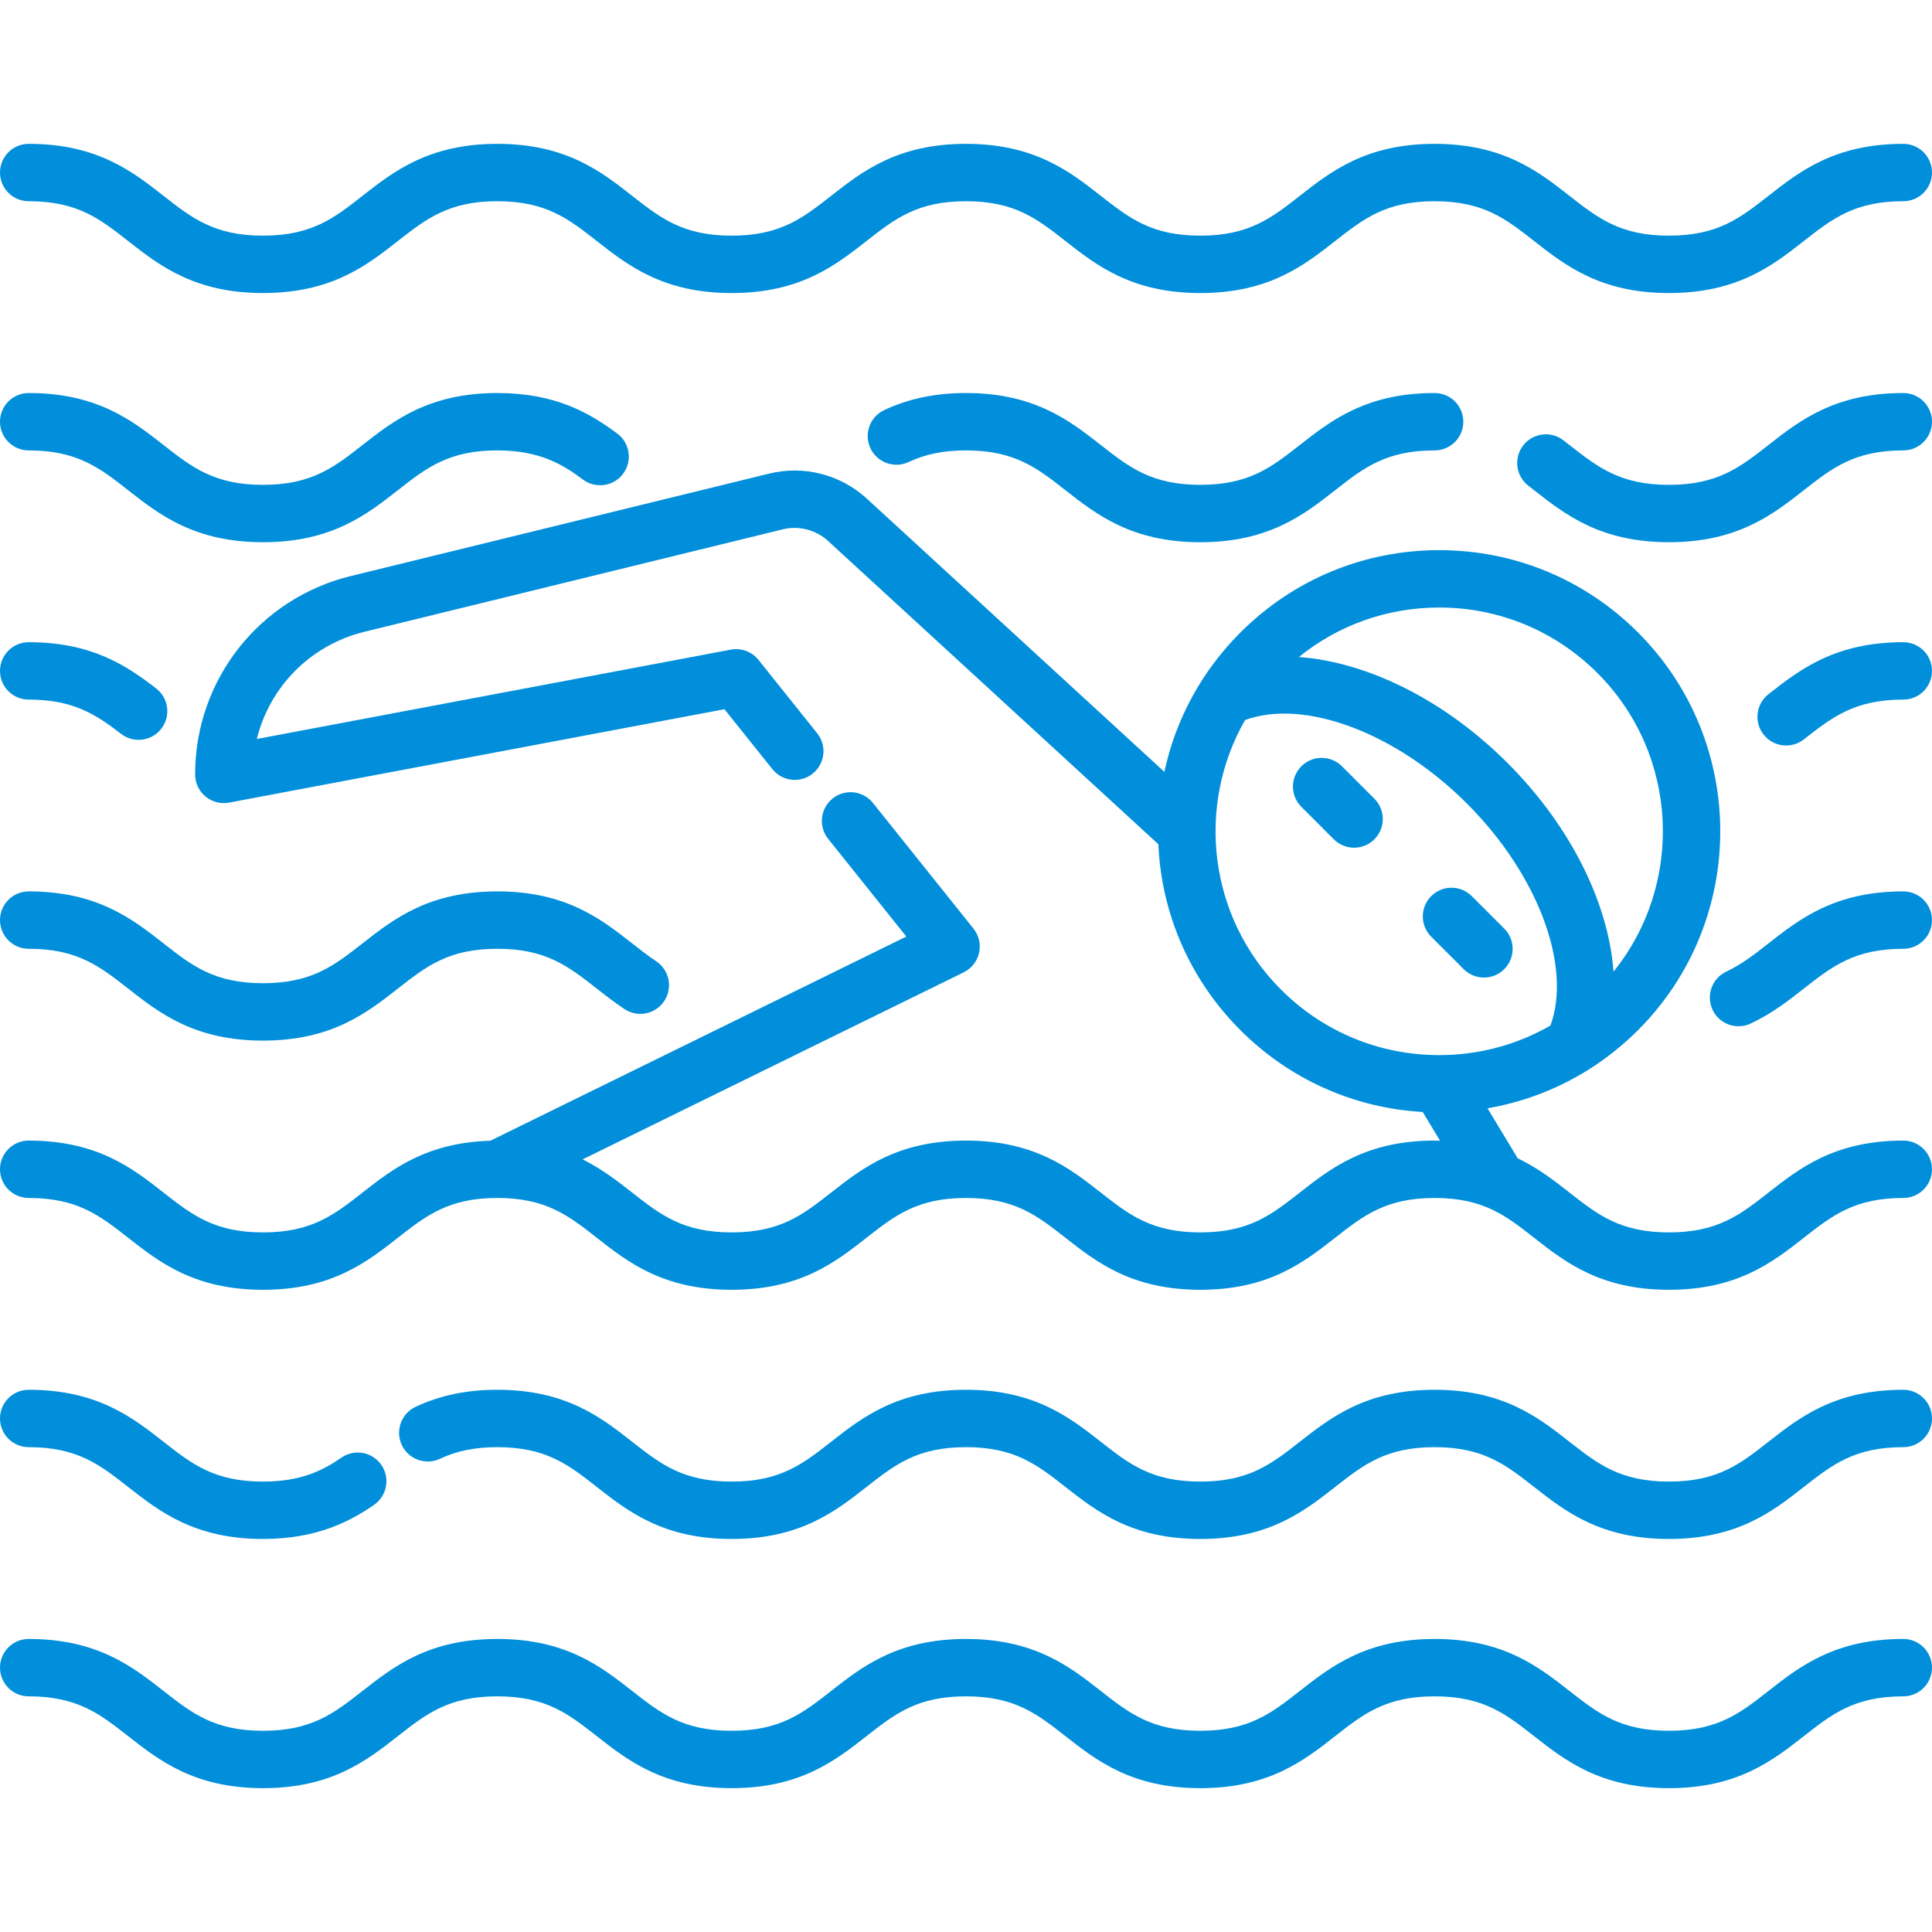
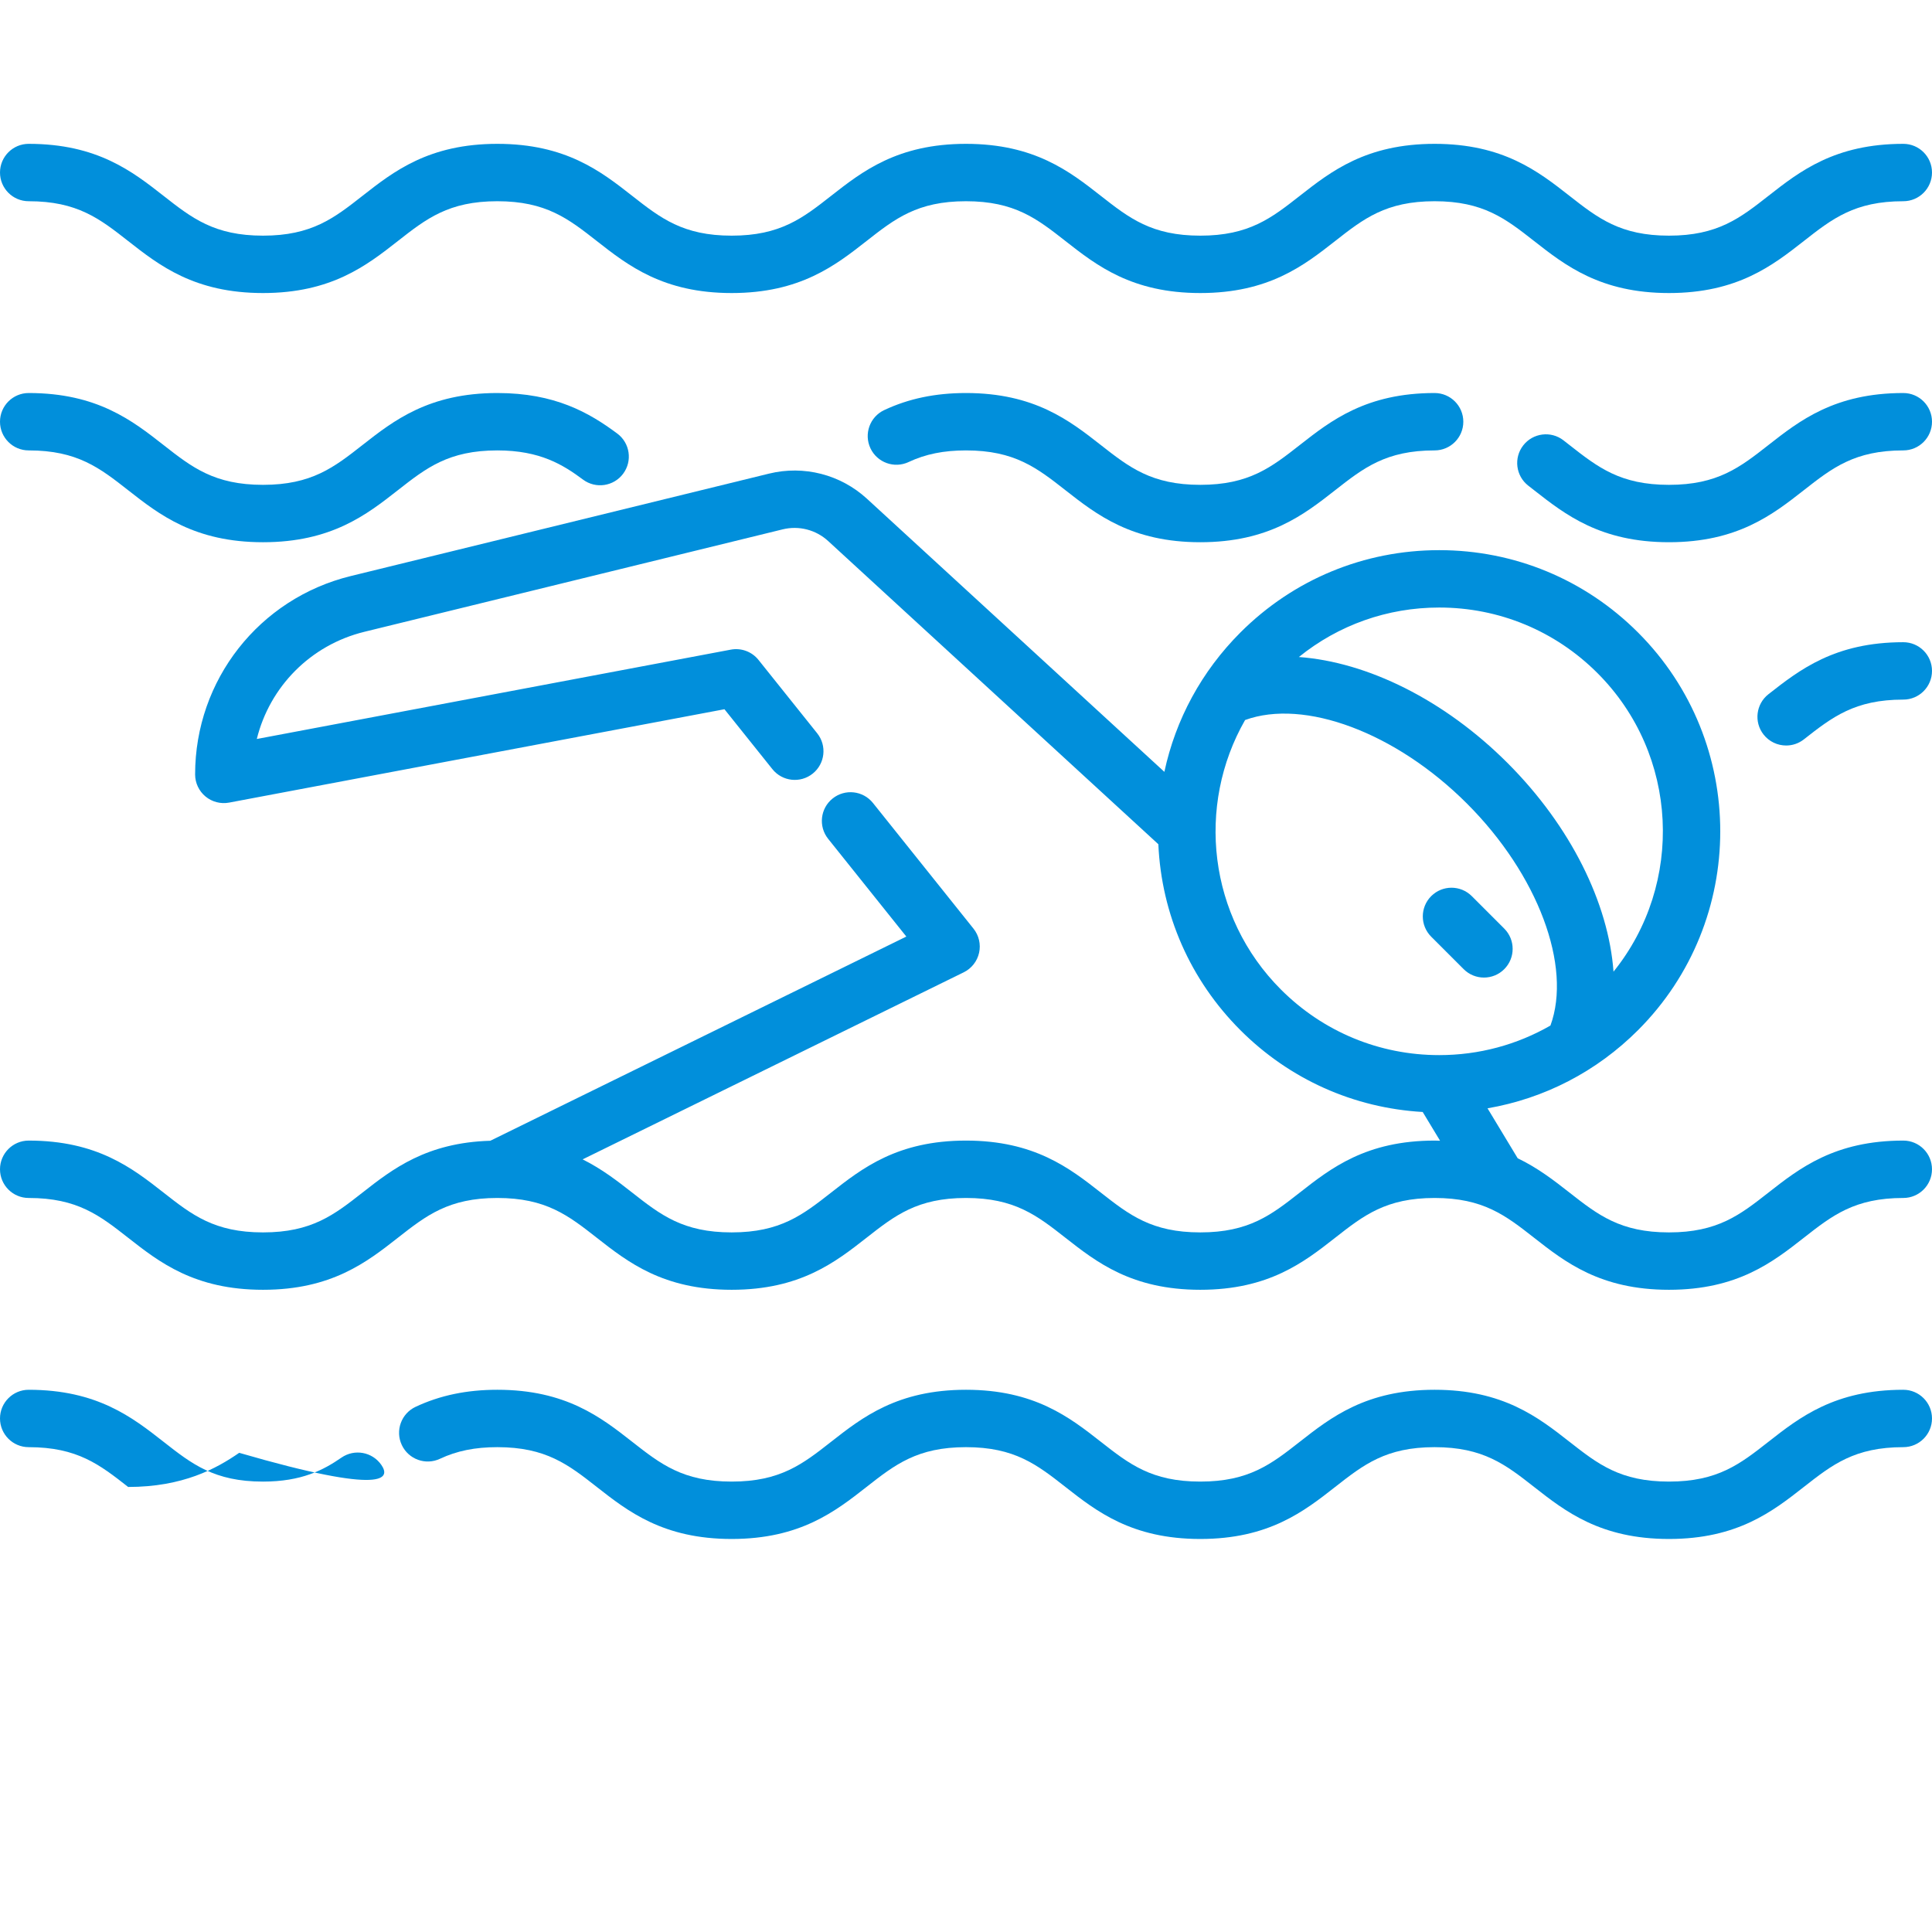
<svg xmlns="http://www.w3.org/2000/svg" version="1.1" id="Layer_1" x="0px" y="0px" viewBox="0 0 512.001 512.001" style="enable-background:new 0 0 512.001 512.001;" xml:space="preserve" width="512px" height="512px">
  <g>
    <g>
      <path d="M504.396,302.267c-18.15,0-27.496,7.324-35.742,13.786c-7.52,5.894-13.46,10.547-26.361,10.547    c-12.901,0-18.841-4.655-26.361-10.547c-4.016-3.147-8.302-6.492-13.729-9.102l-7.994-13.236    c15.031-2.589,28.88-9.707,39.886-20.713c29.053-29.053,29.053-76.328,0-105.381c-14.073-14.074-32.786-21.825-52.69-21.825    s-38.616,7.751-52.69,21.825c-10.281,10.281-17.169,23.041-20.145,36.927l-78.807-72.365c-7.014-6.441-16.725-8.933-25.973-6.668    L92.953,152.66c-24.284,5.948-41.245,27.564-41.245,52.566c0,2.263,1.009,4.409,2.751,5.853c1.743,1.445,4.038,2.037,6.262,1.619    l131.268-24.743l12.699,15.874c2.624,3.28,7.408,3.812,10.688,1.187c3.279-2.623,3.811-7.408,1.187-10.688l-15.554-19.443    c-1.757-2.197-4.583-3.244-7.346-2.722L68.055,195.84c3.407-13.803,14.189-24.899,28.518-28.408l110.836-27.146    c4.297-1.053,8.808,0.105,12.068,3.098l87.496,80.343c0.835,18.621,8.477,36.007,21.742,49.273    c13.037,13.037,30.058,20.636,48.316,21.686l4.6,7.617c-0.483-0.011-0.946-0.036-1.441-0.036c-18.149,0-27.495,7.324-35.74,13.785    c-7.52,5.894-13.459,10.547-26.36,10.547c-12.9,0-18.84-4.655-26.359-10.547c-8.245-6.461-17.591-13.785-35.739-13.785    s-27.494,7.324-35.739,13.785c-7.519,5.893-13.458,10.547-26.357,10.547c-12.9,0-18.84-4.655-26.358-10.547    c-3.867-3.03-7.989-6.241-13.134-8.806l100.991-49.571c2.07-1.016,3.568-2.917,4.071-5.168s-0.043-4.608-1.483-6.409l-26.64-33.3    c-2.625-3.28-7.41-3.812-10.688-1.187c-3.28,2.623-3.811,7.408-1.187,10.688l20.72,25.9l-110.251,54.115    c-16.919,0.489-25.922,7.505-33.877,13.738C88.539,321.946,82.6,326.6,69.7,326.6c-12.899,0-18.839-4.655-26.357-10.547    c-8.245-6.461-17.591-13.785-35.739-13.785c-4.199,0-7.604,3.405-7.604,7.604s3.405,7.604,7.604,7.604    c12.899,0,18.839,4.655,26.357,10.547c8.245,6.461,17.591,13.785,35.739,13.785c18.149,0,27.495-7.324,35.74-13.785    c7.52-5.894,13.458-10.547,26.358-10.547c12.9,0,18.84,4.655,26.358,10.547c8.246,6.461,17.591,13.785,35.74,13.785    c18.148,0,27.493-7.324,35.739-13.785c7.519-5.894,13.458-10.547,26.357-10.547c12.9,0,18.84,4.655,26.358,10.547    c8.246,6.461,17.59,13.785,35.74,13.785c18.149,0,27.495-7.324,35.74-13.785c7.52-5.894,13.459-10.547,26.36-10.547    c12.901,0,18.841,4.655,26.361,10.547c8.246,6.461,17.592,13.785,35.742,13.785c18.15,0,27.496-7.324,35.742-13.785    c7.52-5.894,13.46-10.547,26.361-10.547c4.199,0,7.604-3.405,7.604-7.604S508.595,302.267,504.396,302.267z M381.407,161.003    c15.841,0,30.734,6.168,41.935,17.37c21.603,21.604,23.018,55.862,4.255,79.13c-1.315-18.102-11.289-38.505-28.082-55.298    c-16.795-16.795-37.2-26.771-55.301-28.088C354.721,165.625,367.706,161.003,381.407,161.003z M381.405,279.616    c-15.842,0-30.735-6.169-41.936-17.37c-19.325-19.326-22.486-48.777-9.508-71.431c15.69-5.719,39.949,3.29,58.801,22.142    c18.861,18.86,27.866,43.138,22.123,58.824C402.008,276.884,391.919,279.616,381.405,279.616z" fill="#018FDB" />
    </g>
  </g>
  <g>
    <g>
-       <path d="M504.396,236.23c-18.15,0-27.496,7.324-35.741,13.785c-3.645,2.855-7.086,5.553-11.16,7.468    c-3.801,1.786-5.433,6.316-3.646,10.117c1.295,2.755,4.031,4.371,6.886,4.371c1.084,0,2.185-0.233,3.23-0.725    c5.63-2.647,9.921-6.009,14.069-9.261c7.52-5.894,13.46-10.547,26.36-10.547c4.199,0,7.604-3.405,7.604-7.604    C512,239.636,508.595,236.23,504.396,236.23z" fill="#018FDB" />
-     </g>
+       </g>
  </g>
  <g>
    <g>
-       <path d="M173.906,254.75c-2.158-1.435-4.203-3.038-6.368-4.735c-8.245-6.461-17.591-13.785-35.739-13.785    c-18.149,0-27.494,7.324-35.739,13.785c-7.521,5.893-13.46,10.547-26.36,10.547c-12.899,0-18.839-4.655-26.357-10.547    c-8.245-6.462-17.591-13.785-35.739-13.785c-4.199,0-7.604,3.405-7.604,7.604s3.405,7.604,7.604,7.604    c12.899,0,18.839,4.655,26.357,10.547c8.245,6.461,17.591,13.785,35.739,13.785c18.149,0,27.495-7.324,35.74-13.785    c7.52-5.894,13.458-10.547,26.358-10.547c12.899,0,18.84,4.655,26.358,10.547c2.299,1.803,4.677,3.666,7.328,5.428    c3.497,2.325,8.217,1.377,10.542-2.121C178.352,261.796,177.402,257.076,173.906,254.75z" fill="#018FDB" />
-     </g>
+       </g>
  </g>
  <g>
    <g>
      <path d="M504.396,170.192c-18.15,0-27.496,7.324-35.742,13.786c-3.305,2.59-3.886,7.37-1.295,10.675    c1.5,1.914,3.734,2.915,5.991,2.915c1.64,0,3.293-0.528,4.685-1.619c7.52-5.894,13.46-10.547,26.361-10.547    c4.199,0,7.604-3.405,7.604-7.604C512.001,173.598,508.595,170.192,504.396,170.192z" fill="#018FDB" />
    </g>
  </g>
  <g>
    <g>
-       <path d="M41.384,182.449c-8.021-6.202-17.237-12.257-33.779-12.257c-4.199,0-7.604,3.405-7.604,7.604    c0,4.199,3.404,7.604,7.603,7.604c11.796,0,17.824,3.935,24.478,9.08c1.385,1.071,3.021,1.589,4.646,1.589    c2.274,0,4.523-1.015,6.021-2.953C45.317,189.793,44.706,185.018,41.384,182.449z" fill="#018FDB" />
-     </g>
+       </g>
  </g>
  <g>
    <g>
-       <path d="M504.396,434.342c-18.15,0-27.496,7.324-35.742,13.785c-7.52,5.894-13.46,10.547-26.361,10.547    c-12.901,0-18.841-4.655-26.361-10.547c-8.246-6.461-17.592-13.785-35.742-13.785c-18.149,0-27.495,7.324-35.74,13.785    c-7.52,5.894-13.459,10.547-26.36,10.547c-12.9,0-18.84-4.655-26.359-10.547c-8.245-6.461-17.591-13.785-35.739-13.785    c-18.148,0-27.494,7.324-35.739,13.785c-7.519,5.893-13.458,10.547-26.357,10.547c-12.9,0-18.84-4.655-26.358-10.547    c-8.245-6.461-17.59-13.785-35.74-13.785c-18.149,0-27.494,7.324-35.739,13.785c-7.52,5.894-13.459,10.547-26.359,10.547    c-12.899,0-18.839-4.655-26.357-10.547c-8.245-6.461-17.591-13.785-35.739-13.785c-4.199,0-7.604,3.405-7.604,7.604    s3.405,7.604,7.604,7.604c12.899,0,18.839,4.655,26.357,10.547c8.245,6.461,17.591,13.785,35.739,13.785    c18.149,0,27.495-7.324,35.74-13.785c7.52-5.894,13.458-10.547,26.358-10.547c12.9,0,18.84,4.655,26.358,10.547    c8.246,6.461,17.591,13.785,35.74,13.785c18.148,0,27.493-7.324,35.739-13.785c7.519-5.894,13.458-10.547,26.357-10.547    c12.9,0,18.84,4.655,26.358,10.547c8.246,6.461,17.59,13.785,35.74,13.785c18.149,0,27.495-7.324,35.74-13.785    c7.52-5.894,13.459-10.547,26.36-10.547c12.901,0,18.841,4.655,26.361,10.547c8.246,6.461,17.592,13.785,35.742,13.785    c18.15,0,27.496-7.324,35.742-13.785c7.52-5.894,13.46-10.547,26.361-10.547c4.199,0,7.604-3.405,7.604-7.604    S508.595,434.342,504.396,434.342z" fill="#018FDB" />
-     </g>
+       </g>
  </g>
  <g>
    <g>
      <path d="M504.396,368.305c-18.15,0-27.496,7.324-35.742,13.785c-7.52,5.894-13.46,10.547-26.361,10.547    c-12.901,0-18.841-4.655-26.361-10.547c-8.246-6.461-17.592-13.785-35.742-13.785c-18.149,0-27.495,7.324-35.74,13.785    c-7.52,5.894-13.459,10.547-26.36,10.547c-12.9,0-18.84-4.655-26.358-10.547c-8.245-6.461-17.591-13.785-35.74-13.785    c-18.148,0-27.494,7.324-35.739,13.785c-7.519,5.893-13.458,10.547-26.357,10.547c-12.9,0-18.84-4.655-26.358-10.547    c-8.245-6.461-17.59-13.785-35.74-13.785c-8.108,0-15.196,1.48-21.671,4.525c-3.801,1.787-5.432,6.316-3.646,10.117    c1.787,3.801,6.316,5.432,10.117,3.646c4.467-2.101,9.297-3.079,15.2-3.079c12.9,0,18.84,4.655,26.358,10.547    c8.246,6.461,17.591,13.785,35.74,13.785c18.148,0,27.493-7.324,35.739-13.785c7.519-5.894,13.458-10.547,26.357-10.547    c12.9,0,18.84,4.655,26.358,10.547c8.246,6.461,17.59,13.785,35.74,13.785c18.149,0,27.495-7.324,35.74-13.785    c7.52-5.894,13.459-10.547,26.36-10.547c12.901,0,18.841,4.655,26.361,10.547c8.246,6.461,17.592,13.785,35.742,13.785    c18.15,0,27.496-7.324,35.742-13.785c7.52-5.894,13.46-10.547,26.361-10.547c4.199,0,7.604-3.405,7.604-7.604    S508.595,368.305,504.396,368.305z" fill="#018FDB" />
    </g>
  </g>
  <g>
    <g>
-       <path d="M101.06,388.218c-2.388-3.454-7.124-4.319-10.579-1.929c-4.769,3.297-10.587,6.349-20.781,6.349    c-12.899,0-18.839-4.655-26.357-10.547c-8.245-6.461-17.591-13.785-35.739-13.785c-4.199,0-7.604,3.405-7.604,7.604    c0,4.199,3.405,7.604,7.604,7.604c12.899,0,18.839,4.655,26.357,10.547c8.245,6.461,17.591,13.785,35.739,13.785    c14.488,0,23.339-4.836,29.43-9.049C102.585,396.408,103.448,391.672,101.06,388.218z" fill="#018FDB" />
+       <path d="M101.06,388.218c-2.388-3.454-7.124-4.319-10.579-1.929c-4.769,3.297-10.587,6.349-20.781,6.349    c-12.899,0-18.839-4.655-26.357-10.547c-8.245-6.461-17.591-13.785-35.739-13.785c-4.199,0-7.604,3.405-7.604,7.604    c0,4.199,3.405,7.604,7.604,7.604c12.899,0,18.839,4.655,26.357,10.547c14.488,0,23.339-4.836,29.43-9.049C102.585,396.408,103.448,391.672,101.06,388.218z" fill="#018FDB" />
    </g>
  </g>
  <g>
    <g>
      <path d="M504.396,104.156c-18.15,0-27.496,7.324-35.742,13.785c-7.52,5.894-13.46,10.547-26.361,10.547    c-12.9,0-18.841-4.655-26.36-10.547l-1.593-1.245c-3.317-2.575-8.093-1.974-10.67,1.342c-2.576,3.316-1.975,8.094,1.342,10.67    l1.541,1.203c8.246,6.461,17.592,13.784,35.741,13.784c18.15,0,27.496-7.324,35.742-13.786c7.52-5.894,13.46-10.547,26.361-10.547    c4.199,0,7.604-3.405,7.604-7.604S508.595,104.156,504.396,104.156z" fill="#018FDB" />
    </g>
  </g>
  <g>
    <g>
      <path d="M380.19,104.156c-18.149-0.001-27.495,7.323-35.74,13.784c-7.52,5.894-13.459,10.547-26.36,10.547    c-12.9,0-18.84-4.655-26.358-10.547c-8.246-6.461-17.591-13.785-35.74-13.785c-8.108,0-15.196,1.48-21.67,4.525    c-3.801,1.787-5.432,6.316-3.646,10.117c1.787,3.801,6.316,5.431,10.117,3.646c4.467-2.101,9.297-3.079,15.199-3.079    c12.9,0,18.84,4.655,26.358,10.547c8.246,6.461,17.591,13.785,35.74,13.785c18.149,0,27.495-7.324,35.74-13.785    c7.52-5.894,13.459-10.547,26.36-10.547c4.199,0,7.604-3.405,7.604-7.604C387.794,107.561,384.389,104.156,380.19,104.156z" fill="#018FDB" />
    </g>
  </g>
  <g>
    <g>
      <path d="M163.583,114.896c-7.501-5.578-16.543-10.741-31.785-10.741c-18.149,0-27.494,7.324-35.739,13.786    c-7.52,5.894-13.459,10.547-26.359,10.547c-12.899,0-18.839-4.655-26.357-10.547c-8.245-6.461-17.59-13.786-35.739-13.786    c-4.199,0-7.604,3.405-7.604,7.604s3.404,7.604,7.603,7.604c12.899,0,18.839,4.655,26.357,10.547    c8.245,6.461,17.591,13.786,35.739,13.786c18.149,0,27.495-7.324,35.74-13.786c7.52-5.894,13.458-10.547,26.358-10.547    c11.357,0,17.447,3.822,22.709,7.736c3.369,2.505,8.132,1.806,10.639-1.563C167.653,122.166,166.953,117.403,163.583,114.896z" fill="#018FDB" />
    </g>
  </g>
  <g>
    <g>
      <path d="M504.397,38.119c-18.15,0-27.496,7.324-35.742,13.785c-7.52,5.894-13.46,10.547-26.361,10.547    c-12.901,0-18.841-4.655-26.361-10.547c-8.246-6.461-17.592-13.785-35.742-13.785c-18.149,0-27.495,7.324-35.74,13.785    c-7.52,5.894-13.459,10.547-26.36,10.547c-12.9,0-18.84-4.655-26.359-10.547c-8.245-6.461-17.591-13.785-35.739-13.785    s-27.494,7.324-35.739,13.785c-7.519,5.893-13.458,10.547-26.357,10.547c-12.9,0-18.84-4.655-26.358-10.547    c-8.245-6.461-17.591-13.785-35.74-13.785s-27.494,7.324-35.74,13.785C88.539,57.798,82.6,62.451,69.7,62.451    c-12.899,0-18.839-4.655-26.357-10.547c-8.245-6.461-17.591-13.785-35.739-13.785C3.405,38.119,0,41.523,0,45.723    s3.405,7.604,7.604,7.604c12.899,0,18.839,4.655,26.357,10.547c8.245,6.461,17.591,13.785,35.739,13.785    c18.149,0,27.495-7.324,35.74-13.785c7.52-5.894,13.458-10.547,26.358-10.547c12.9,0,18.84,4.655,26.359,10.547    c8.246,6.461,17.591,13.785,35.74,13.785c18.148,0,27.493-7.324,35.739-13.785c7.519-5.894,13.458-10.547,26.357-10.547    c12.9,0,18.84,4.655,26.358,10.547c8.246,6.461,17.591,13.785,35.74,13.785c18.149,0,27.495-7.324,35.74-13.785    c7.52-5.894,13.459-10.547,26.36-10.547c12.901,0,18.841,4.655,26.361,10.547c8.246,6.461,17.591,13.785,35.742,13.785    s27.496-7.324,35.742-13.785c7.52-5.894,13.46-10.547,26.361-10.547c4.199,0,7.604-3.405,7.604-7.604    S508.596,38.119,504.397,38.119z" fill="#018FDB" />
    </g>
  </g>
  <g>
    <g>
-       <path d="M364.23,211.672l-8.603-8.603c-2.97-2.97-7.784-2.97-10.753,0c-2.97,2.97-2.97,7.784,0,10.753l8.603,8.603    c1.484,1.484,3.431,2.227,5.377,2.227s3.892-0.742,5.377-2.227C367.199,219.456,367.199,214.641,364.23,211.672z" fill="#018FDB" />
-     </g>
+       </g>
  </g>
  <g>
    <g>
      <path d="M398.641,246.085l-8.603-8.603c-2.97-2.97-7.784-2.97-10.753,0c-2.97,2.97-2.97,7.784,0,10.753l8.603,8.603    c1.484,1.485,3.431,2.227,5.376,2.227c1.946,0,3.892-0.742,5.377-2.227C401.611,253.868,401.611,249.054,398.641,246.085z" fill="#018FDB" />
    </g>
  </g>
  <g>
</g>
  <g>
</g>
  <g>
</g>
  <g>
</g>
  <g>
</g>
  <g>
</g>
  <g>
</g>
  <g>
</g>
  <g>
</g>
  <g>
</g>
  <g>
</g>
  <g>
</g>
  <g>
</g>
  <g>
</g>
  <g>
</g>
</svg>